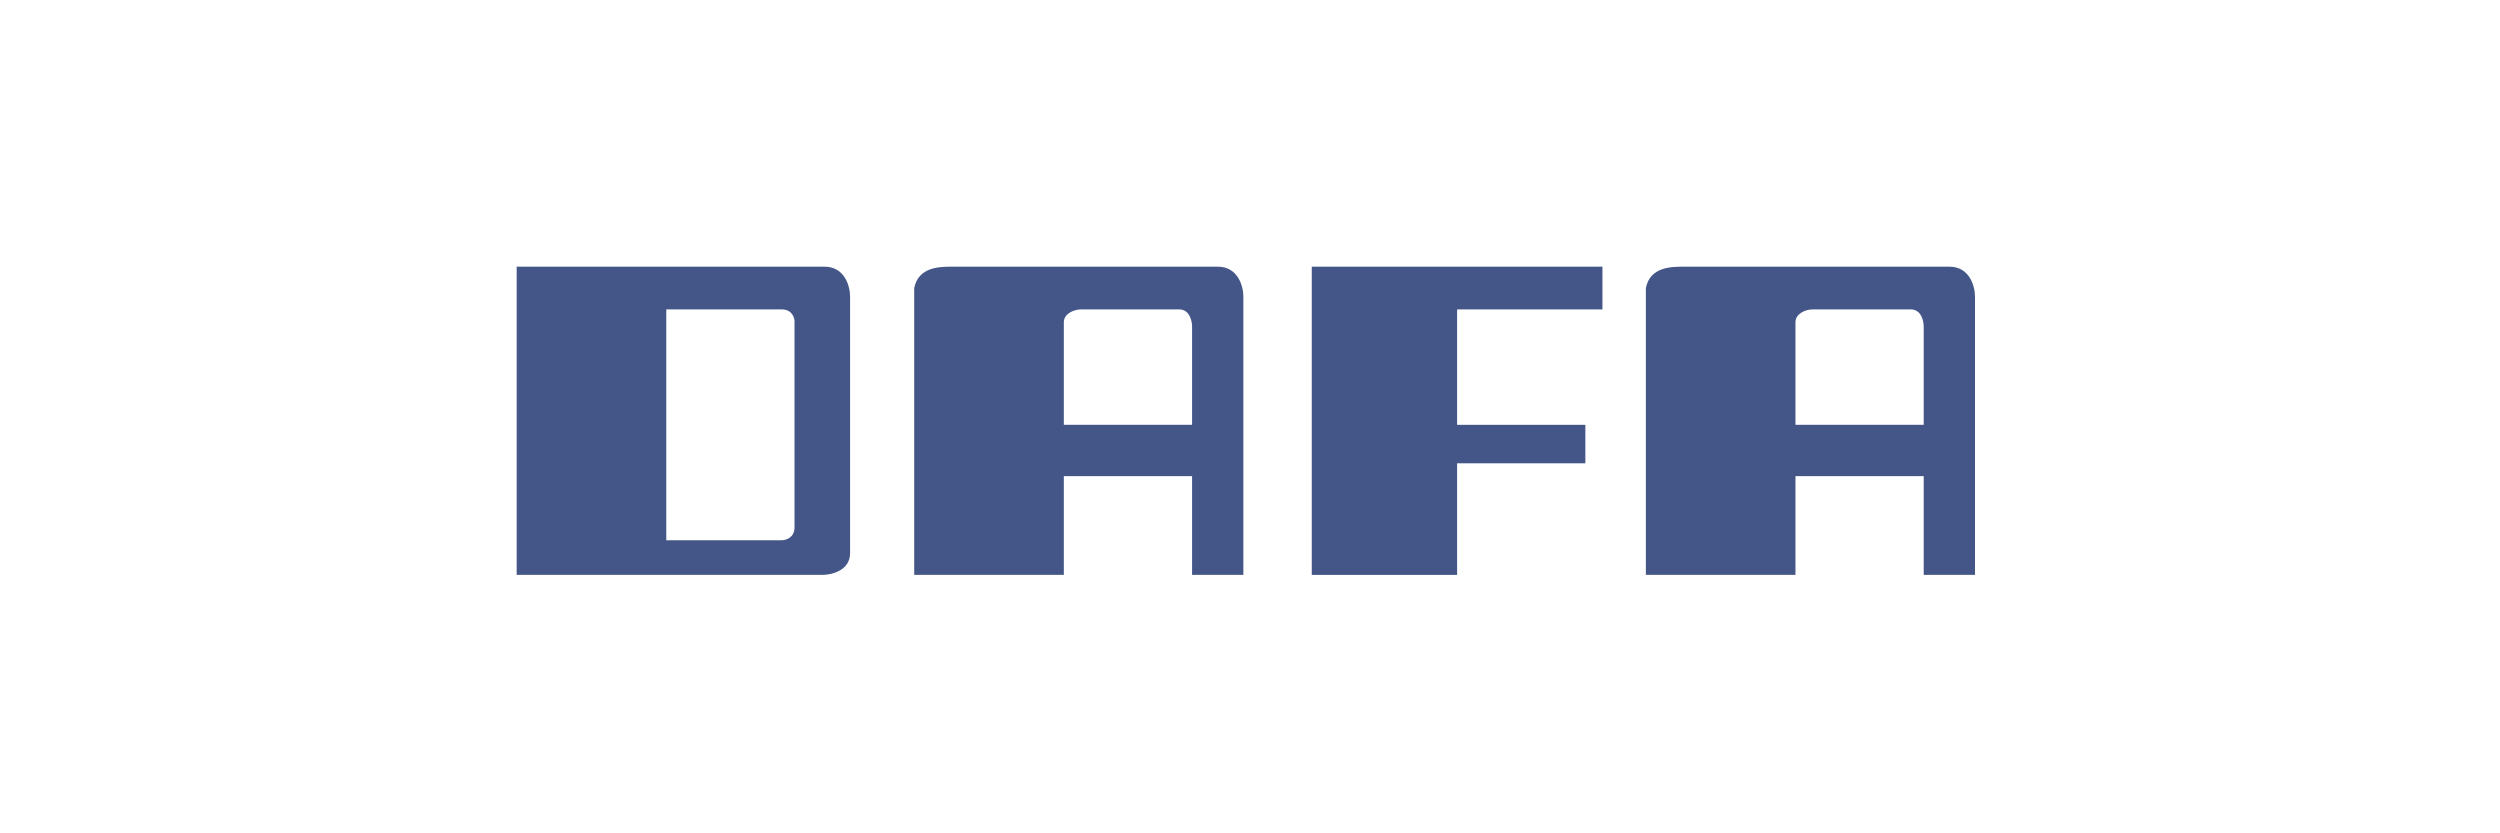
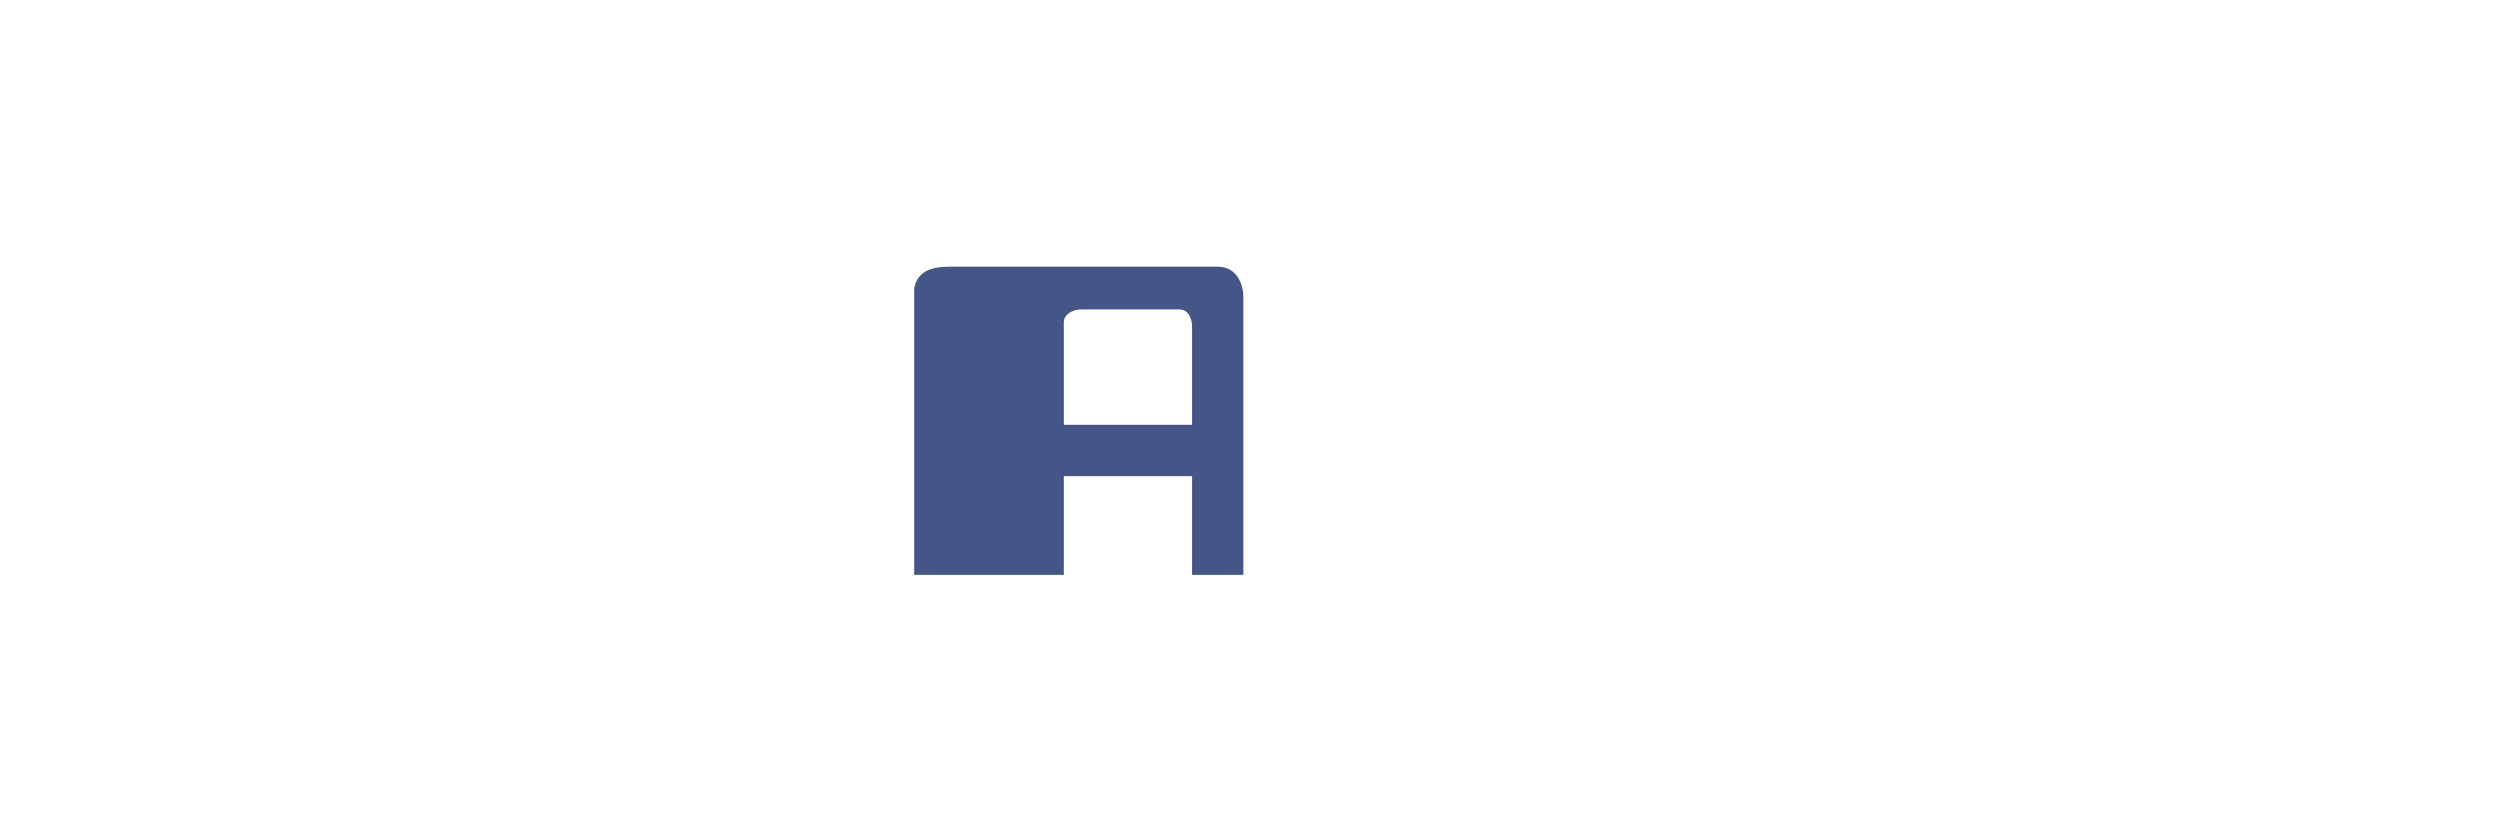
<svg xmlns="http://www.w3.org/2000/svg" width="300" height="100" viewBox="0 0 300 100" fill="none">
-   <path fill-rule="evenodd" clip-rule="evenodd" d="M62 32V68.986H98.71C99.736 68.986 102.011 68.499 102.011 66.369V35.591C102.011 34.394 101.396 32 98.933 32H62ZM79.954 37.13V64.83H93.804C94.317 64.83 95.343 64.522 95.343 63.291V38.574C95.343 38.092 95.035 37.13 93.804 37.13H79.954Z" fill="#445688" />
  <path fill-rule="evenodd" clip-rule="evenodd" d="M109.706 68.986H127.66V57.135H143.049V68.986H149.204V35.591C149.204 34.394 148.589 32 146.127 32H114.323C112.784 32 110.219 32 109.706 34.565V68.986ZM127.66 50.98H143.049V39.182C143.049 38.498 142.741 37.13 141.51 37.13H129.712C128.857 37.13 127.66 37.643 127.66 38.669V50.98Z" fill="#445688" />
-   <path fill-rule="evenodd" clip-rule="evenodd" d="M197.502 68.986H215.456V57.135H230.845V68.986H237V35.591C237 34.394 236.385 32 233.922 32H202.119C200.58 32 198.015 32 197.502 34.565V68.986ZM215.456 50.98H230.845V39.182C230.845 38.498 230.537 37.13 229.306 37.13H217.508C216.653 37.13 215.456 37.643 215.456 38.669V50.98Z" fill="#445688" />
-   <path d="M174.853 68.986H157.412V32H192.294V37.13H174.853V50.98H190.242V55.596H174.853V68.986Z" fill="#445688" />
</svg>